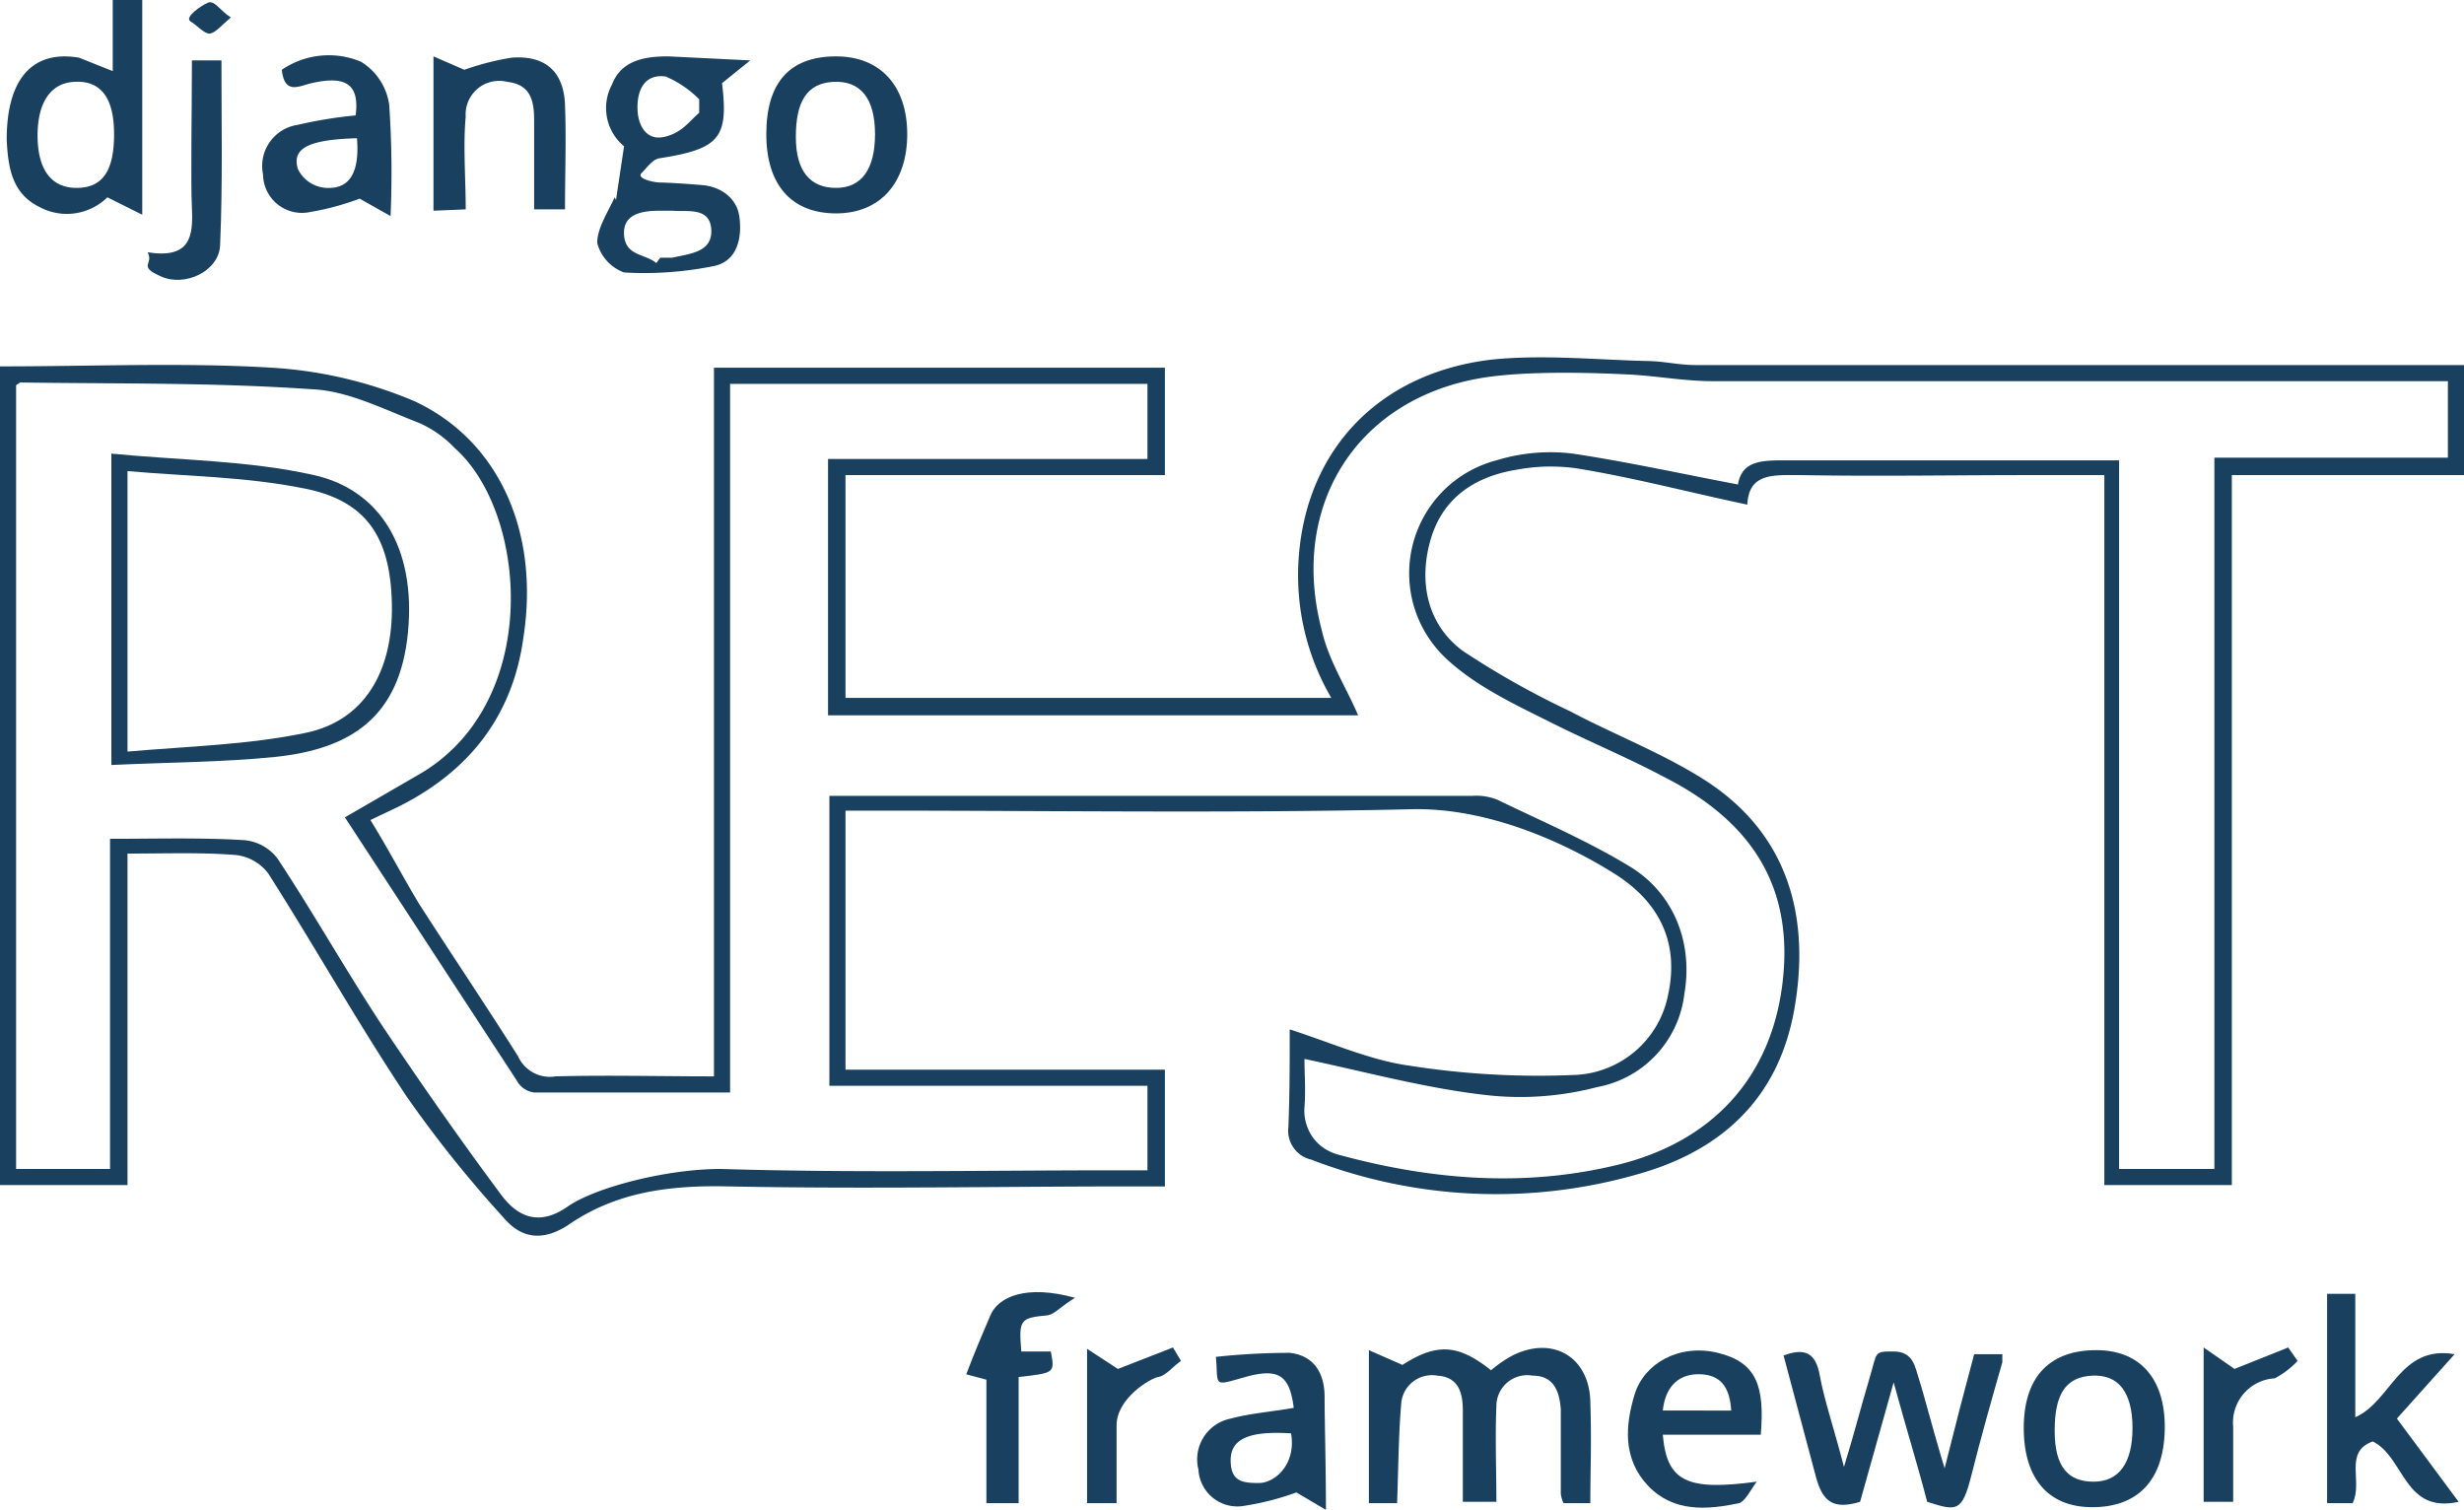
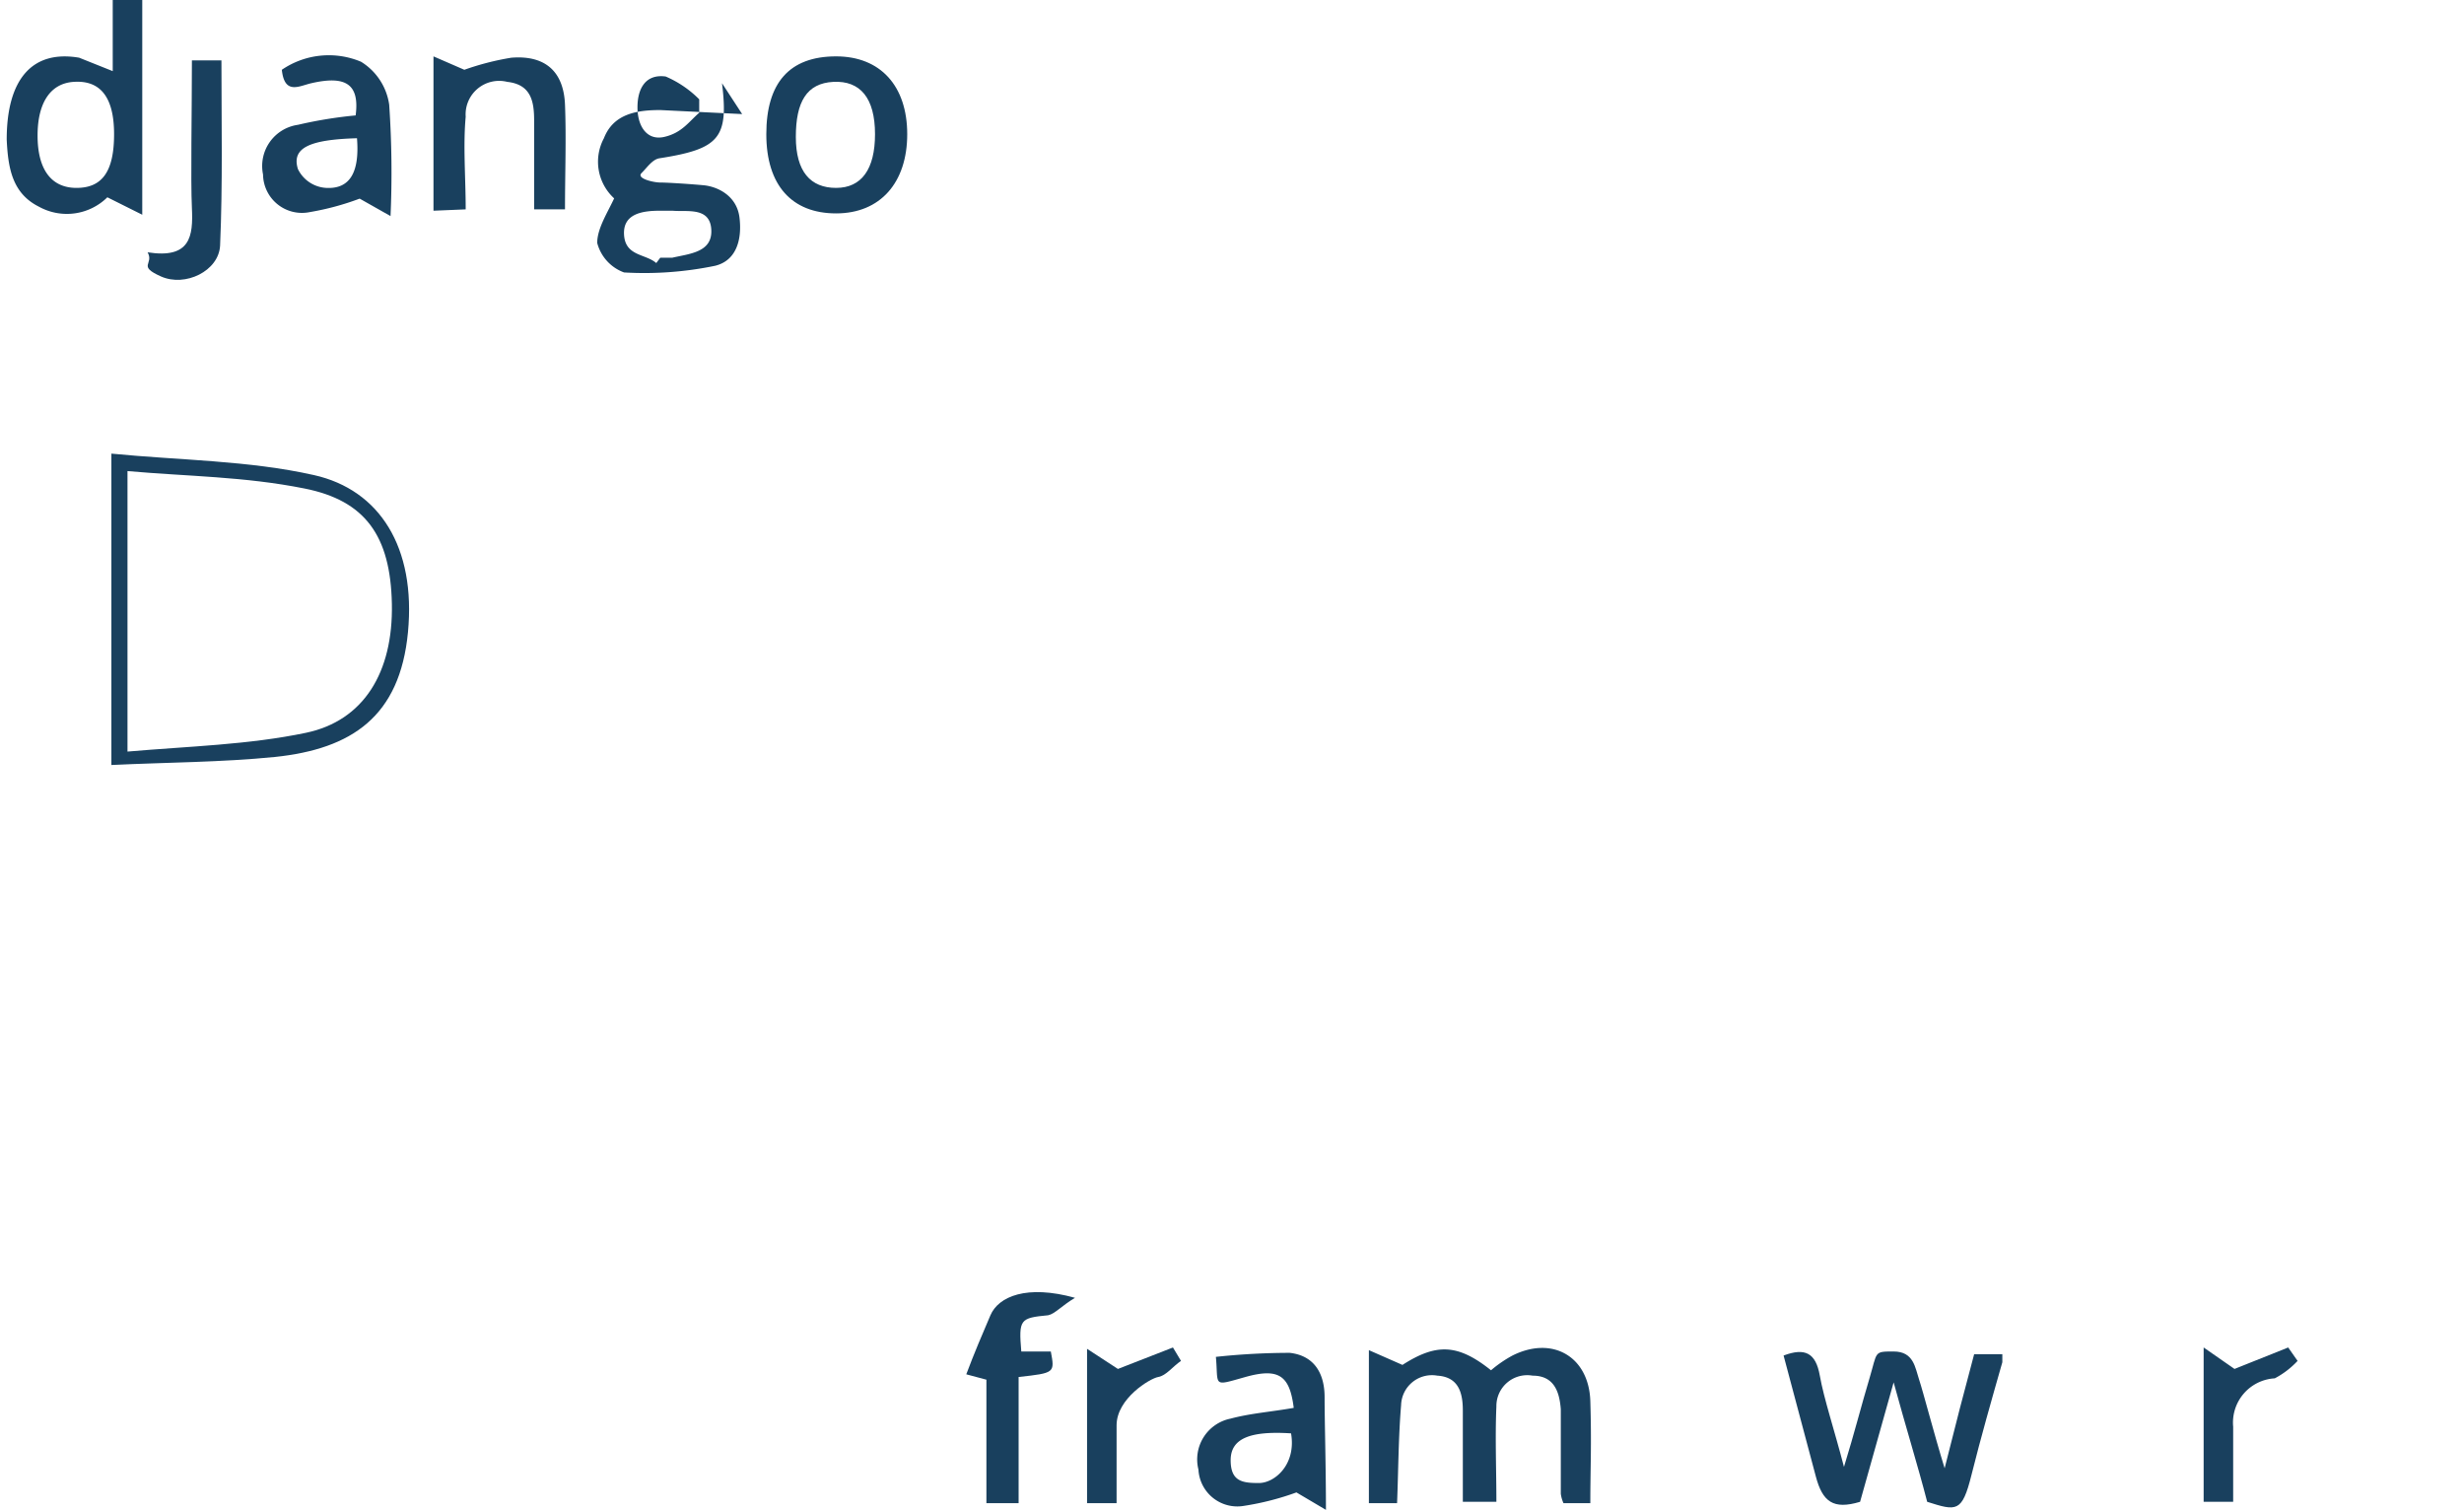
<svg xmlns="http://www.w3.org/2000/svg" width="183.6" height="112.5" viewBox="0 0 183.6 112.5">
  <title>Artboard 15</title>
  <g id="Layer_11" data-name="Layer 11">
-     <path d="M0,27.3c6.9,0,13.7-.3,20.3.1a32.2,32.2,0,0,1,10.6,2.5c6.4,3,9.3,9.9,8.1,17.6-.8,5.9-4.1,10-9.3,12.6l-2.1,1c1.3,2.1,2.4,4.2,3.6,6.2,2.5,3.9,5,7.6,7.4,11.4a2.6,2.6,0,0,0,2.8,1.5c3.9-.1,7.8,0,11.8,0V27.4H86.8v8H63V52H99.2a18.1,18.1,0,0,1-2.4-10.8c.7-7.8,6-13.4,14.3-14.4,3.8-.4,7.7,0,11.6.1,1.2,0,2.4.3,3.6.3h57.3v8.2H166.3V88.3h-9.5V35.4h-5.7c-5.6,0-11.2.1-16.9,0-2,0-3.9-.2-4,2.2-4.3-.9-8.4-2-12.7-2.7a13.7,13.7,0,0,0-4.5.1c-3.1.5-5.5,2.1-6.4,5.2s-.3,6.3,2.4,8.3a63,63,0,0,0,8,4.5c3.4,1.8,7.1,3.2,10.3,5.3,6,4,7.6,10.1,6.4,16.9S128.1,85.8,122,87.5a38.2,38.2,0,0,1-24.3-1.1A2.2,2.2,0,0,1,96,84c.1-2.4.1-4.8.1-7.3,3.1,1,6,2.3,8.9,2.7a62,62,0,0,0,12.2.7,7.4,7.4,0,0,0,7.1-6c.8-3.7-.5-6.8-4-9s-9.4-5-15.3-4.8c-13.2.3-26.4.1-39.6.1H63V79.7H86.8v8.7H84.5c-10,0-20.1.2-30.2,0-4.4-.1-8.4.4-12,2.9q-2.8,1.8-4.8-.6a88.7,88.7,0,0,1-7.2-9C26.7,76.3,23.5,70.6,20,65.1a3.5,3.5,0,0,0-2.5-1.4c-2.6-.2-5.2-.1-8-.1V88.3H0ZM25.7,60.9l5.7-3.3c9-5.4,7.9-19.4,2.5-24.2a8.3,8.3,0,0,0-2.7-1.9c-2.6-1-5.3-2.4-8-2.5-7.2-.5-14.4-.4-21.7-.5l-.3.2V87.1h7V62.5c3.5,0,6.7-.1,10,.1A3.5,3.5,0,0,1,20.7,64c2.9,4.4,5.4,8.9,8.3,13.2s5.5,8,8.4,11.9c1.3,1.7,2.9,2.2,4.9.8s7.3-2.8,11.4-2.8c9.9.3,19.7.1,29.6.1h2.2V80.9H61.8V59.3h47.9a4.2,4.2,0,0,1,1.9.3c3.3,1.6,6.8,3.1,9.9,5s4.7,5.5,4,9.5a8,8,0,0,1-6.5,6.9,22.6,22.6,0,0,1-8.2.6c-4.5-.5-8.9-1.7-13.6-2.7,0,1.1.1,2.4,0,3.6s.5,2.9,2.4,3.5c6.9,1.9,13.9,2.5,20.9.8s11.4-6.4,12.3-13.4-2-12-8.6-15.4c-2.8-1.5-5.7-2.7-8.5-4.1s-5.6-2.7-7.8-4.7a8.7,8.7,0,0,1,3.6-14.9,13.7,13.7,0,0,1,5.7-.5c4,.6,8.1,1.5,12.3,2.3.3-1.8,1.8-1.8,3.6-1.8h24.8V87.1H165v-53h17.4V28.4H127.6c-2.1,0-4.2-.4-6.3-.5s-7-.3-10.5.2C101.2,29.5,96,37.6,98.5,47c.5,2.2,1.8,4.2,2.7,6.3H61.7V34.2H85.5V28.6H54.4V81.4H39.8a1.7,1.7,0,0,1-1.3-.9Z" style="fill:#19405e" />
    <path d="M118.5,112h-2a2.5,2.5,0,0,1-.2-.7V105c-.1-1.3-.5-2.5-2.1-2.5a2.3,2.3,0,0,0-2.7,2.3c-.1,2.3,0,4.7,0,7.1H109v-6.8c0-1.3-.3-2.5-1.9-2.6a2.3,2.3,0,0,0-2.7,2.2c-.2,2.4-.2,4.8-.3,7.3H102V100.6l2.5,1.1c2.5-1.6,4.1-1.6,6.6.4a9.1,9.1,0,0,1,1.6-1.1c3-1.5,5.7.1,5.8,3.4S118.5,109.4,118.5,112Z" style="fill:#19405e" />
-     <path d="M45.9,14.9l.6-4a3.7,3.7,0,0,1-.9-4.6c.7-1.8,2.4-2.1,4.2-2.1l6.1.3L53.8,6.2c.5,4.1-.2,4.9-4.7,5.6-.5.1-.9.7-1.3,1.1s.9.7,1.4.7,2.1.1,3.2.2,2.5.8,2.7,2.4-.2,3.2-1.8,3.6a26,26,0,0,1-6.8.5,3.2,3.2,0,0,1-2-2.2c0-1.1.8-2.3,1.3-3.4Zm3,4.7.3-.4h.9c1.3-.3,3-.4,2.9-2.1s-1.8-1.3-2.9-1.4h-.9c-1.3,0-2.8.2-2.7,1.8S48.1,18.9,48.9,19.6ZM52.1,8.4v-1a7.9,7.9,0,0,0-2.5-1.7c-1.5-.2-2.1.9-2.1,2.3s.7,2.5,2,2.2S51.3,9.1,52.1,8.4Z" style="fill:#19405e" />
+     <path d="M45.9,14.9a3.7,3.7,0,0,1-.9-4.6c.7-1.8,2.4-2.1,4.2-2.1l6.1.3L53.8,6.2c.5,4.1-.2,4.9-4.7,5.6-.5.1-.9.7-1.3,1.1s.9.7,1.4.7,2.1.1,3.2.2,2.5.8,2.7,2.4-.2,3.2-1.8,3.6a26,26,0,0,1-6.8.5,3.2,3.2,0,0,1-2-2.2c0-1.1.8-2.3,1.3-3.4Zm3,4.7.3-.4h.9c1.3-.3,3-.4,2.9-2.1s-1.8-1.3-2.9-1.4h-.9c-1.3,0-2.8.2-2.7,1.8S48.1,18.9,48.9,19.6ZM52.1,8.4v-1a7.9,7.9,0,0,0-2.5-1.7c-1.5-.2-2.1.9-2.1,2.3s.7,2.5,2,2.2S51.3,9.1,52.1,8.4Z" style="fill:#19405e" />
    <path d="M138.6,111.9c-2,.6-2.8,0-3.3-1.9s-1.6-6-2.4-9c1.6-.6,2.4-.2,2.7,1.5s1.1,4.1,1.8,6.8c.8-2.6,1.3-4.6,1.9-6.6s.3-2,1.8-2,1.6,1.2,1.9,2.1,1.1,4,1.9,6.6c.8-3.2,1.5-5.9,2.2-8.5h2.1v.6c-.8,2.8-1.6,5.6-2.3,8.4s-1.1,2.7-3.3,2c-.7-2.7-1.6-5.6-2.5-8.9Z" style="fill:#19405e" />
    <path d="M8.4,0h2.2V16L8,14.7a4.3,4.3,0,0,1-5.1.7c-2-1-2.3-2.9-2.4-5,0-4.5,1.9-6.7,5.4-6.1l2.5,1Zm.1,10q0-4.1-3-3.9c-1.7.1-2.7,1.5-2.7,4S3.8,14,5.7,14,8.5,12.8,8.5,10Z" style="fill:#19405e" />
-     <path d="M178.6,105.7l4.6,6.2c-4.1.9-4-3.3-6.4-4.5-2.2.8-.7,3-1.5,4.6h-1.9V96.4h2.1v9.2c2.7-1.2,3.3-5.4,7.4-4.7Z" style="fill:#19405e" />
    <path d="M29.1,16.1l-2.3-1.3a20,20,0,0,1-3.7,1A2.9,2.9,0,0,1,19.6,13a3.1,3.1,0,0,1,2.6-3.7,32.1,32.1,0,0,1,4.3-.7c.3-2.3-.7-3-3.3-2.4-.9.2-2,.9-2.2-1a6.2,6.2,0,0,1,5.9-.6A4.5,4.5,0,0,1,29,7.8,74.2,74.2,0,0,1,29.1,16.1Zm-2.5-5.8c-3.5.1-4.9.7-4.4,2.3A2.5,2.5,0,0,0,24.3,14C26.1,14.1,26.8,12.8,26.6,10.3Z" style="fill:#19405e" />
    <path d="M96.4,104.9c-.3-2.4-1.1-3-3.6-2.3s-2,.7-2.2-1.5a52.1,52.1,0,0,1,5.5-.3c1.8.2,2.6,1.5,2.6,3.3s.1,5.2.1,8.4l-2.2-1.3a20.4,20.4,0,0,1-3.9,1,2.9,2.9,0,0,1-3.4-2.7,3.1,3.1,0,0,1,2.4-3.8C93.2,105.3,94.7,105.2,96.4,104.9Zm-.2,1.9c-3.1-.2-4.5.4-4.5,2s.9,1.7,2.1,1.7S96.6,109.1,96.2,106.8Z" style="fill:#19405e" />
    <path d="M32.3,15.7V4.2l2.3,1a20,20,0,0,1,3.5-.9c2.5-.2,3.9,1,4,3.5s0,5.1,0,7.8H39.8V9c0-1.4-.2-2.7-2-2.9a2.5,2.5,0,0,0-3.1,2.6c-.2,2.2,0,4.5,0,6.9Z" style="fill:#19405e" />
    <path d="M62.3,4.2c3.3,0,5.3,2.2,5.3,5.8s-2,5.9-5.3,5.9-5.2-2.1-5.2-5.9S58.8,4.2,62.3,4.2ZM65.2,10c0-2.7-1.1-4-3.1-3.9s-2.8,1.5-2.8,4.1,1.1,3.8,3,3.8S65.2,12.6,65.2,10Z" style="fill:#19405e" />
-     <path d="M150.8,106.1c.1-3.6,2-5.5,5.4-5.5s5.2,2.3,5.1,6-2,5.7-5.4,5.7S150.7,110,150.8,106.1Zm8.1.3c0-2.6-1-4-3-3.9s-2.8,1.4-2.8,4.1,1,3.8,2.9,3.8S158.9,109,158.9,106.4Z" style="fill:#19405e" />
-     <path d="M131.2,106.9h-7.3c.3,3.5,1.8,4.2,7,3.5-.4.5-.8,1.4-1.3,1.6-2.4.5-4.9.7-6.8-1.3s-1.7-4.5-1-6.8,3.3-3.8,6.2-3.1S131.5,103.3,131.2,106.9Zm-7.3-1.8H129c-.1-1.5-.6-2.6-2.2-2.7S124.1,103.2,123.9,105.1Z" style="fill:#19405e" />
    <path d="M75.9,112H73.5v-9.2l-1.5-.4c.6-1.6,1.2-3,1.8-4.4s2.7-2.3,6.3-1.3c-1,.6-1.5,1.2-2,1.3-2.1.2-2.2.3-2,2.7h2.2c.3,1.6.3,1.6-2.4,1.9Z" style="fill:#19405e" />
    <path d="M14.3,4.5h2.2c0,4.6.1,9.2-.1,13.8-.1,1.9-2.6,3.1-4.4,2.3s-.5-.9-1-1.8c3.2.5,3.4-1.2,3.3-3.3S14.3,8.3,14.3,4.5Z" style="fill:#19405e" />
    <path d="M83.2,112H81V100.5l2.3,1.5,4.1-1.6.6,1c-.6.4-1.1,1.1-1.7,1.2s-3.1,1.6-3.1,3.6S83.2,110,83.2,112Z" style="fill:#19405e" />
    <path d="M171.2,101.4a6.4,6.4,0,0,1-1.7,1.3,3.3,3.3,0,0,0-3.1,3.6v5.6h-2.2V100.4l2.3,1.6,4-1.6Z" style="fill:#19405e" />
-     <path d="M17.2,1.3c-.7.6-1.2,1.2-1.6,1.2s-.9-.6-1.4-.9S15,.4,15.5.2,16.4.8,17.2,1.3Z" style="fill:#19405e" />
    <path d="M8.3,57V33.8c5.1.5,10.2.5,15.1,1.6s7.6,5.4,7,11.7-4.2,8.7-9.9,9.3C16.5,56.8,12.5,56.8,8.3,57Zm1.2-1c4.6-.4,9-.5,13.3-1.4s6.5-4.5,6.4-9.6-2-7.7-6.5-8.6S14,35.5,9.5,35.1Z" style="fill:#19405e" />
  </g>
</svg>